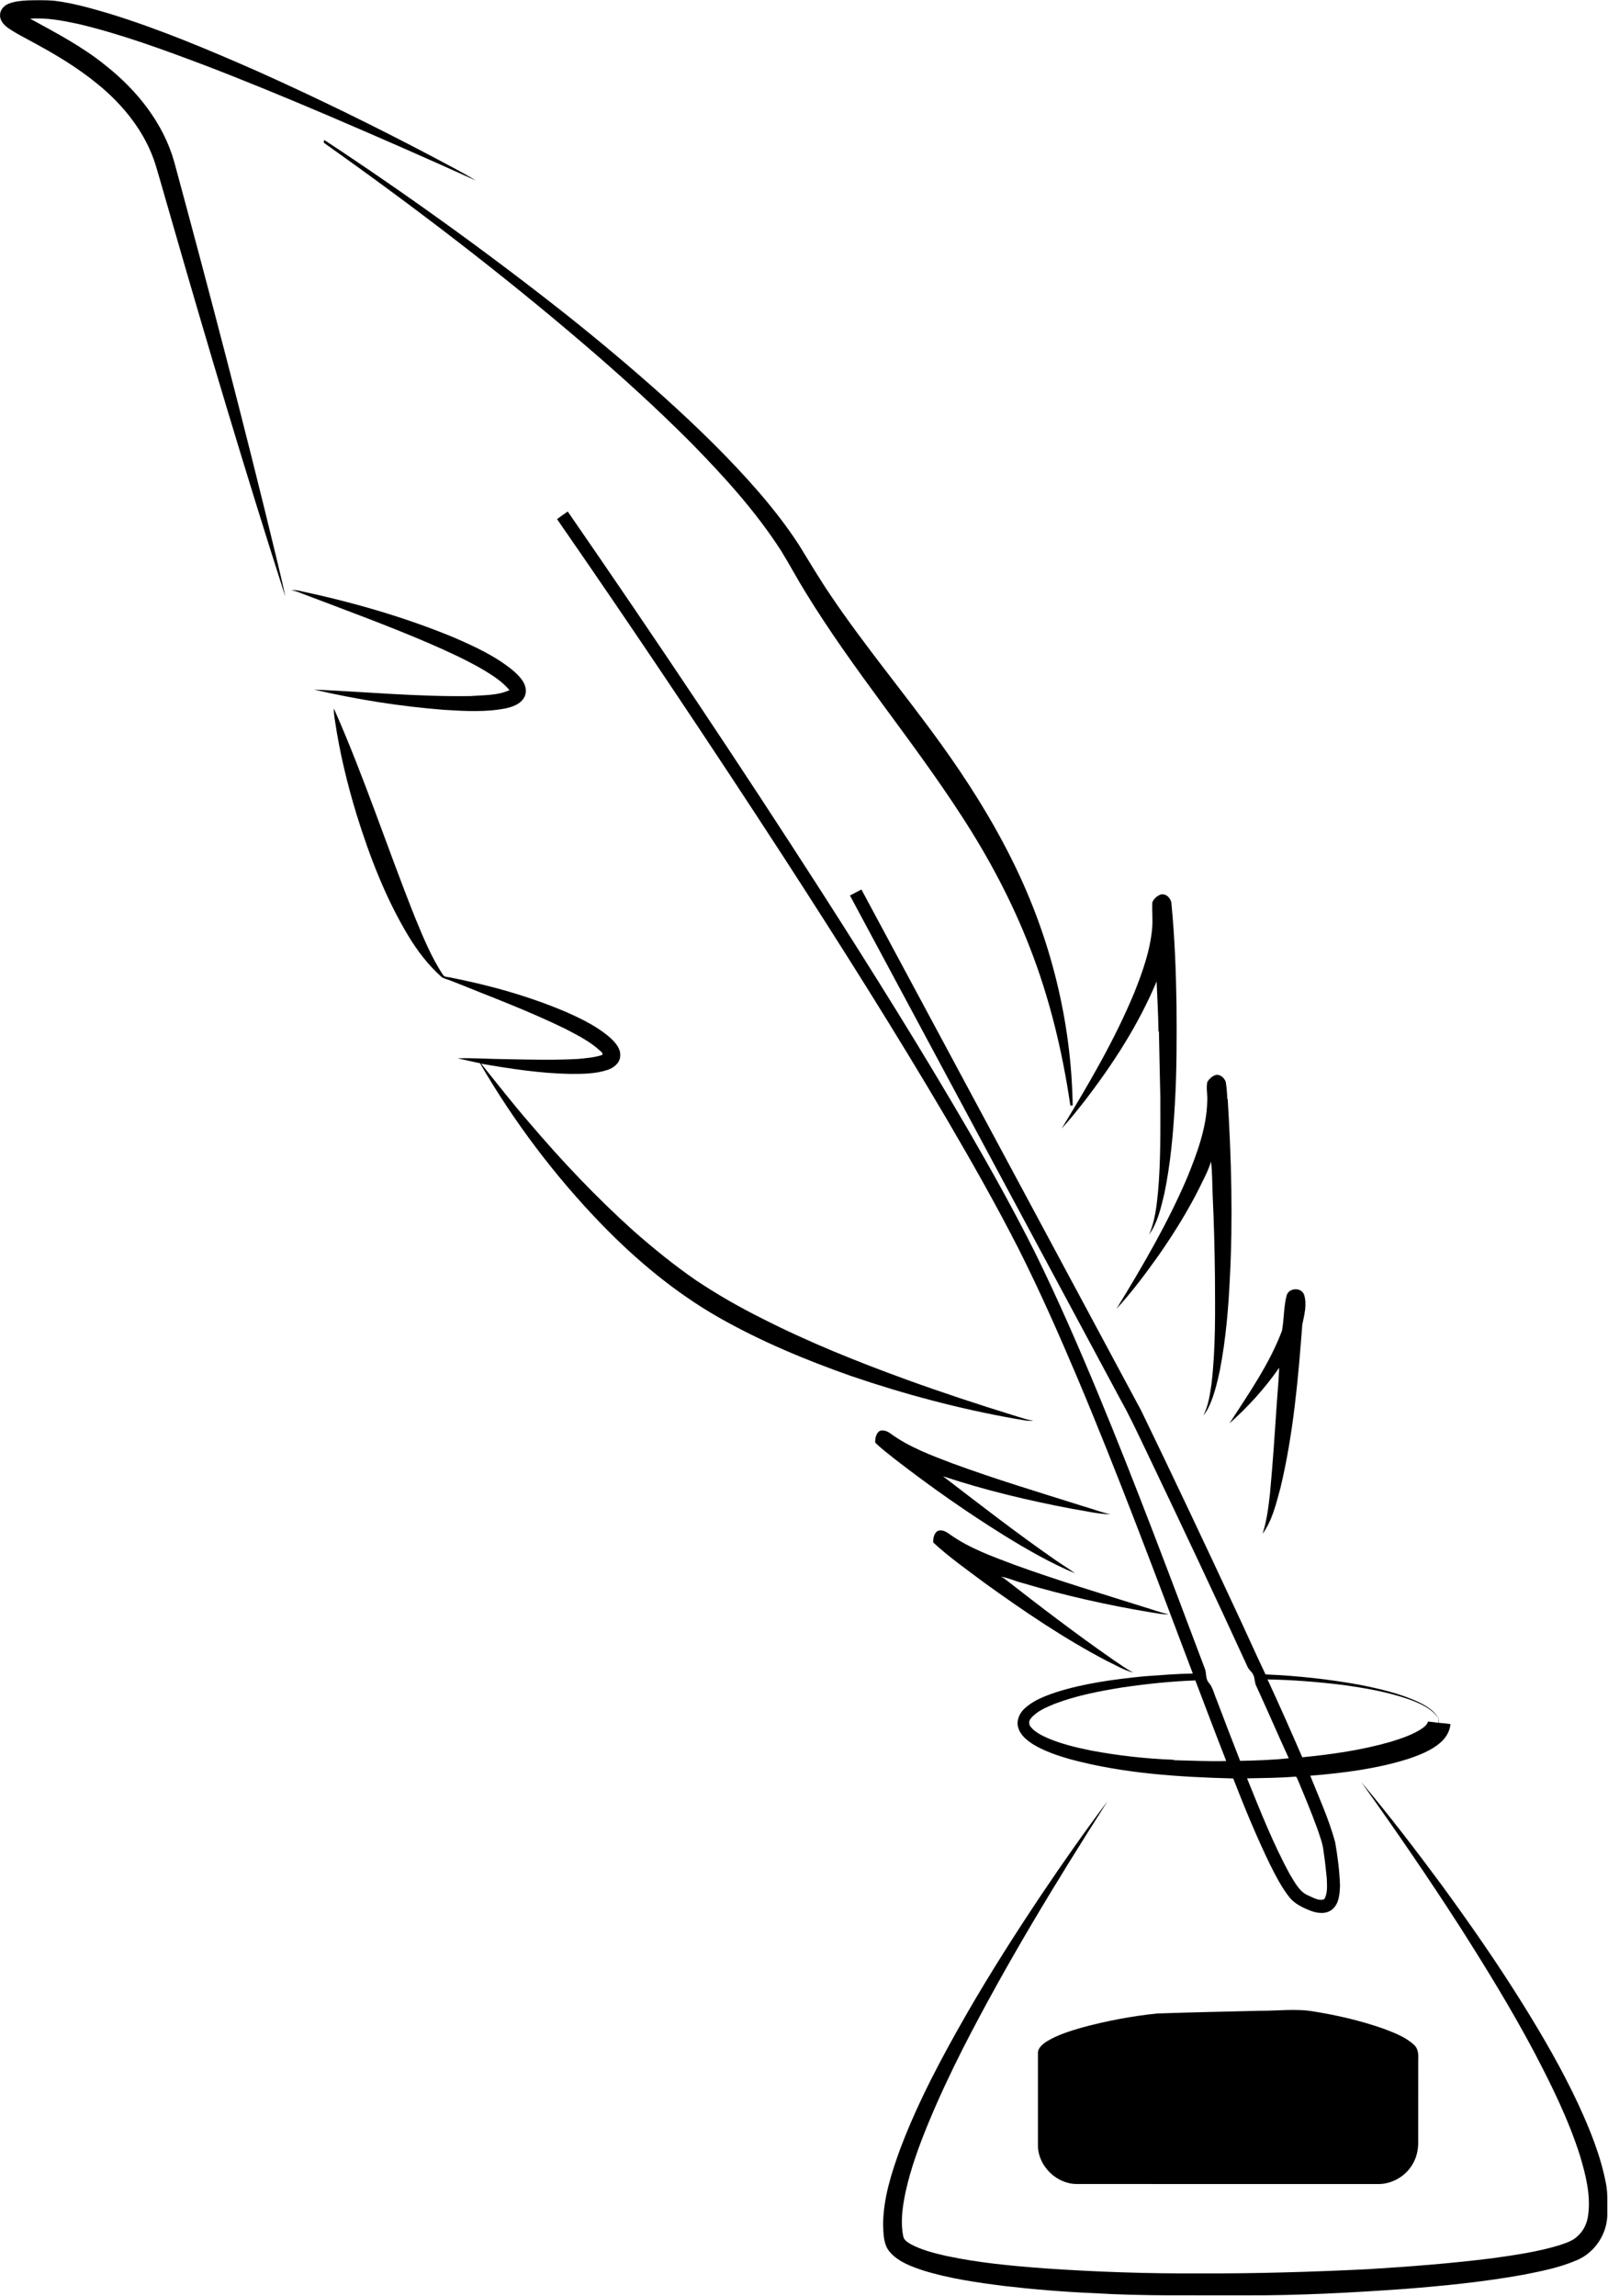
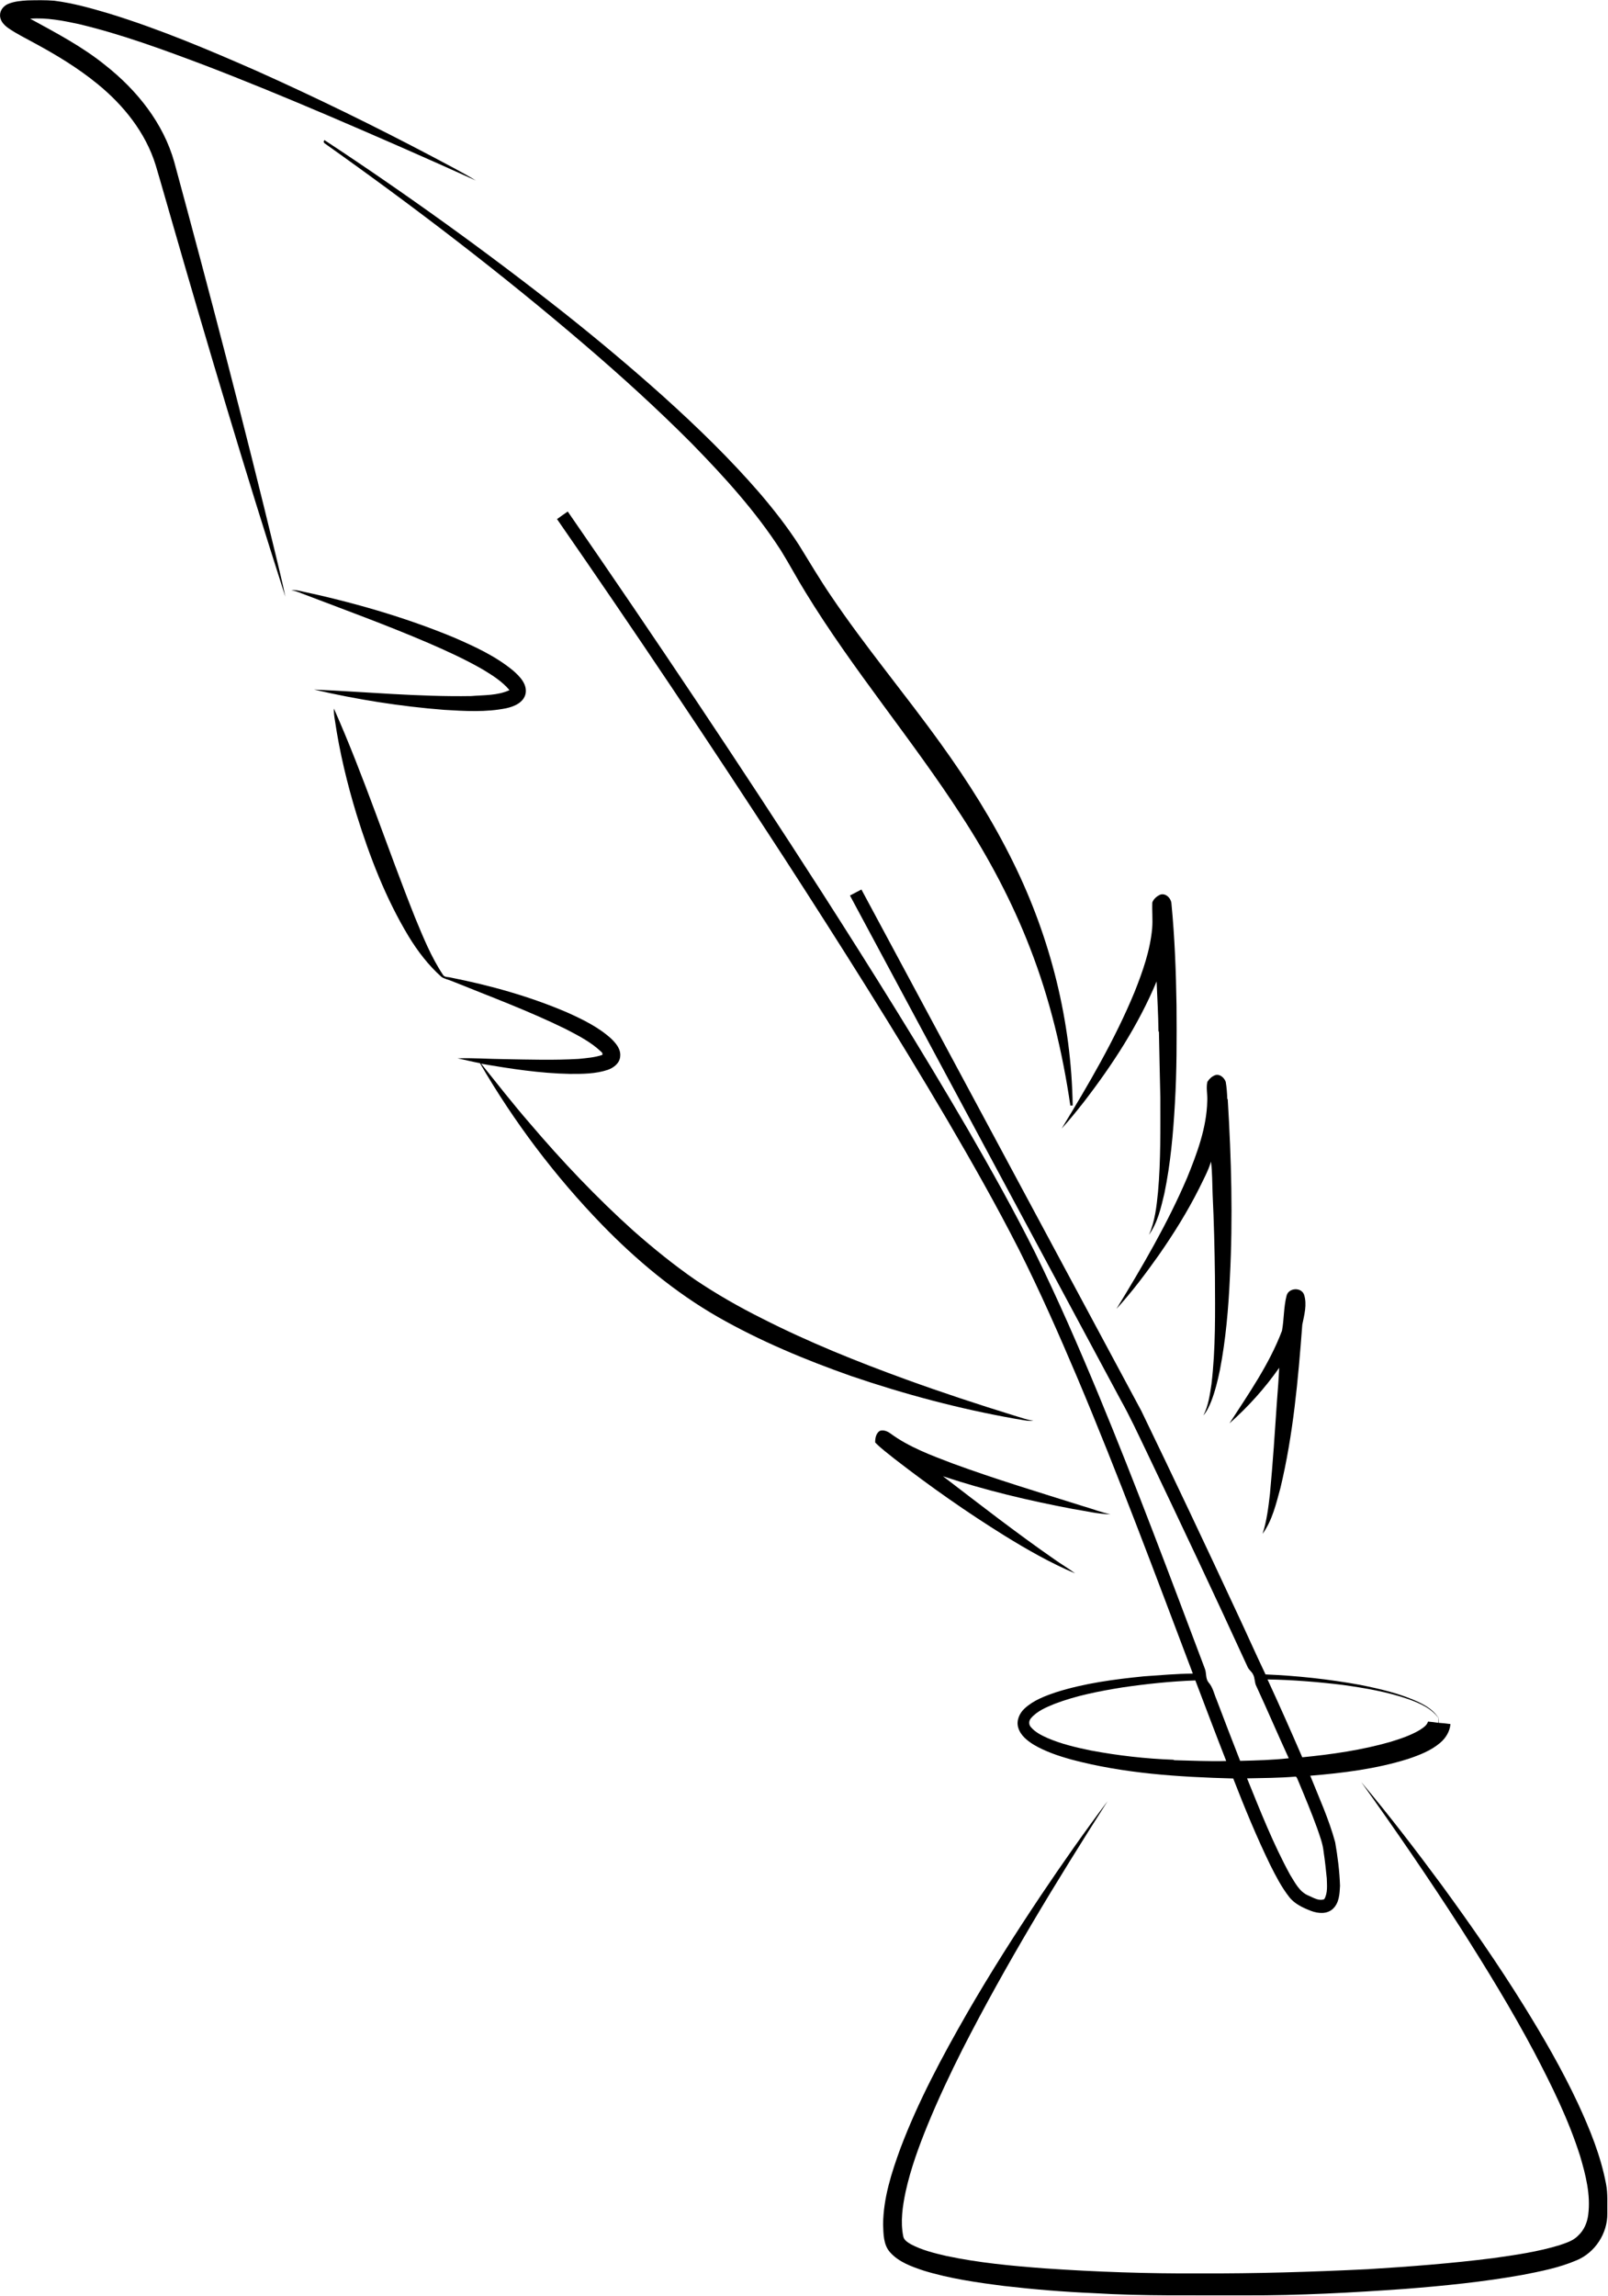
<svg xmlns="http://www.w3.org/2000/svg" height="1899.1" preserveAspectRatio="xMidYMid meet" version="1.0" viewBox="167.3 10.4 1330.5 1899.1" width="1330.5" zoomAndPan="magnify">
  <g id="change1_1">
    <path d="m173.75 13.77c5.13-2.24 10.81-2.7 16.33-3.04 7.35-0.16 14.72-0.33 22.05 0.26 15.48 1.94 30.53 6.21 45.45 10.62 41.87 12.88 82.29 29.95 122.35 47.55 49.33 22.1 97.92 45.86 145.72 71.09 11.88 6.34 23.9 12.47 35.41 19.46-40.73-18.46-81.7-36.38-122.82-53.96-33.89-14.44-67.95-28.51-102.37-41.68-33.95-12.77-68.1-25.37-103.44-33.78-13.17-2.84-26.61-5.44-40.15-4.41 21.41 11.72 43.22 23.1 62.26 38.55 26.01 20.5 47.91 47.74 56.97 80.02 29.37 108.39 57.86 217.02 84.22 326.19 2.64 11.09 5.39 22.17 7.69 33.34-33.11-103.16-64.04-207.01-94.02-311.11-4.45-15.31-8.74-30.66-13.31-45.93-8.29-26.82-26.52-49.53-48.06-67.05-16.26-13.31-34.32-24.2-52.78-34.15-7.07-3.89-14.34-7.44-20.99-12.03-3.54-2.46-6.99-6.06-6.93-10.66-0.08-4.09 2.83-7.65 6.42-9.28z" fill="inherit" />
  </g>
  <g id="change1_2">
    <path d="m435.96 128.99c-0.98-0.72-1.05-1.63-0.22-2.74 67.84 44.67 133.82 92.16 197.64 142.41 28.38 22.47 56.13 45.74 83.09 69.89 27.83 25.1 54.81 51.24 79.35 79.6 11.76 13.77 22.96 28.04 32.76 43.28 8.65 13.97 16.99 28.14 26.26 41.72 28.41 42.11 61.17 81.04 90.82 122.25 22.6 31.29 43.27 64.07 60.27 98.75 30.65 62.2 47.87 131.12 48.94 200.5-0.48 0.03-1.45 0.08-1.93 0.11-6.51-44.42-17.03-88.39-33.35-130.27-14.84-38.43-34.31-74.97-56.77-109.46-40.84-63.12-89.8-120.63-129.03-184.83-7.07-11.37-13.31-23.23-20.38-34.6-20.96-32.52-47.16-61.25-74.15-88.82-28.13-28.25-57.66-55.06-87.94-80.99-68.98-59.1-141.25-114.3-215.36-166.8z" fill="inherit" />
  </g>
  <g id="change1_3">
    <path d="m628.19 439.73c2.89-2.18 5.92-4.17 8.88-6.27 71.76 103.89 142.04 208.81 210.33 315.02 41.45 64.66 82.2 129.79 120.84 196.18 19.34 33.39 38.18 67.1 55.45 101.62 18.93 38.49 36.04 77.84 52.5 117.44 31.05 74.94 59.42 150.94 88.06 226.82 1.45 3.62 0.41 7.99 2.97 11.23 3.63 3.98 4.59 9.43 6.68 14.24 6.43 16.93 12.91 33.84 19.52 50.7 13.42-0.33 26.89-0.68 40.23-2.16-9.09-19.73-17.61-39.73-26.74-59.45-1.69-3.07-1.11-6.79-2.79-9.85-1.05-2.28-3.31-3.68-4.38-5.91-27.46-59.9-55.61-119.49-84.05-178.93-6.8-14.12-13.35-28.35-21.02-42.02-74.71-139.11-149.47-278.19-224.09-417.34 3.18-1.63 6.28-3.4 9.48-4.98 77.27 143.74 154.44 287.53 231.65 431.29 26.6 54.96 52.69 110.16 78.46 165.5 8.2 17.4 15.97 35.01 24.26 52.36 26.18 1.1 52.3 3.91 78.08 8.62 16.74 3.35 33.58 7.22 49.11 14.52 6.23 3.1 12.44 6.91 16 13.17-5.81-8.27-15.3-12.33-24.43-15.67-17.81-6.24-36.5-9.39-55.13-11.98-20.57-2.48-41.26-4.19-61.98-4.51 9.87 21.33 19.4 42.82 28.74 64.39 24.62-2.41 49.25-5.95 73.07-12.78 8.3-2.57 16.66-5.33 24.16-9.8 2.67-1.81 5.88-3.64 6.82-6.95 2.84 0.24 5.67 0.57 8.51 1.02 0-1.71 0.02-3.39 0.14-5.06 0.07 1.67 0.12 3.35 0.16 5.06 3.25 0.25 6.52 0.53 9.76 1.03-0.5 6.12-3.91 11.66-8.55 15.55-7.65 6.5-17.18 10.14-26.57 13.31-26.19 8.23-53.62 11.61-80.88 13.87 7.29 18.17 15.5 36.09 20.62 55.04 2.07 11.88 3.6 23.88 4.01 35.95-0.32 6.62-0.67 14.22-5.88 19.06-4.82 4.59-12.25 3.92-18.04 1.78-6.79-2.65-13.86-5.83-18.35-11.83-6.25-8.02-10.91-17.14-15.47-26.19-11.34-23.34-21.23-47.37-30.63-71.54-45.05-1.21-90.53-4.05-134.25-15.75-10.67-3-21.32-6.56-30.89-12.22-5.37-3.37-10.89-7.69-12.74-14.04-1.79-5.85 1.04-12.09 5.4-16.01 7.24-6.63 16.63-10.17 25.79-13.27 23.58-7.5 48.24-10.72 72.78-13.19 13.48-0.95 26.96-2.11 40.48-2.29-31.05-82.01-61.62-164.23-95.72-245.03-15.14-35.68-30.79-71.16-48.22-105.79-18.48-36.26-38.57-71.69-59.13-106.82-43.22-73.44-88.79-145.47-135.1-217.01-61.29-94.27-123.83-187.73-187.91-280.13m467.62 966.27c-18.98 3.08-38.02 6.71-56.03 13.61-7.01 2.89-14.43 5.95-19.45 11.87-1.84 2.06-1.97 5.23-0.05 7.31 3.6 4.28 8.79 6.83 13.82 9.08 11.42 4.91 23.59 7.76 35.74 10.26 22.55 4.23 45.44 6.84 68.37 7.67l0.67 0.38c14.33 0.31 28.68 1.07 43.02 0.65-8.68-22.15-17.07-44.41-25.54-66.64-20.28 0.73-40.49 2.88-60.55 5.81m103.34 75.19c10.96 26.99 21.63 54.23 35.65 79.82 4.05 6.42 7.69 14.1 15.16 17.13 4.03 1.69 8.65 4.82 13.09 2.94 2.98-5.16 2.2-11.48 2.06-17.19-0.75-7.24-1.46-14.49-2.58-21.68-0.67-6.98-3.26-13.53-5.51-20.1-4.73-13.02-10.08-25.81-15.42-38.58-0.66-1.31-0.91-2.93-2.13-3.8-13.4 1.13-26.88 1.18-40.32 1.46z" fill="inherit" />
  </g>
  <g id="change1_4">
    <path d="m408.17 498.48c2.06 0.02 4.15-0.04 6.19 0.41 43.7 9.28 86.9 21.55 128.22 38.62 17.27 7.51 34.72 15.44 49.32 27.53 5.49 4.81 11.85 11.21 10.25 19.22-1.7 7.22-9.34 10.44-15.89 11.88-16.87 3.43-34.23 2.38-51.29 1.35-36.31-2.83-72.39-8.55-107.86-16.78 43.31 1.89 86.6 6.09 130 5.37 10.62-0.89 21.84-0.33 31.75-4.9-6.01-7.18-14.05-12.24-21.99-17.03-14.26-8.23-29.26-15.08-44.35-21.64-34.76-14.97-70.36-27.87-105.71-41.37-2.78-1.2-5.68-2.07-8.64-2.66z" fill="inherit" />
  </g>
  <g id="change1_5">
    <path d="m443.57 596.39c25.08 56.53 44.23 115.43 67.14 172.84 6.7 16.15 13.28 32.53 22.98 47.17 1.21 2.48 4.39 1.85 6.64 2.51 32.77 6.49 65.18 15.54 95.94 28.69 12.88 5.78 25.87 12.05 36.47 21.56 4.04 3.87 8.35 8.76 7.73 14.78-0.27 5.6-5.28 9.51-10.19 11.24-10.06 3.38-20.83 3.42-31.33 3.38-24.72-0.45-49.22-4.24-73.54-8.43 13.3 16.49 26.29 33.24 40.21 49.23 26.73 31.41 55.18 61.42 85.86 89.02 16.27 14.3 33.1 27.98 50.91 40.33 17.81 11.99 36.49 22.65 55.7 32.24 38.32 19.48 78.27 35.55 118.64 50.23 29.71 10.8 59.74 20.68 89.94 30.02 5.22 1.49 10.33 3.45 15.73 4.27-5.25 0.4-10.36-1.06-15.51-1.77-45.98-8.16-91.23-20.22-135.41-35.29-37.89-13.36-75.16-28.86-110.11-48.79-35.54-20.38-67.29-46.85-95.8-76.16-39.01-40.22-73.03-85.31-101.15-133.78-6.21-1.14-12.33-2.74-18.53-3.97 13.03-0.5 26.05 0.56 39.08 0.65 20.36 0.35 40.74 0.98 61.09-0.2 6.6-0.69 13.31-1.17 19.64-3.31 0.28-1.08-0.03-1.93-0.91-2.55-8.49-8.09-19.06-13.47-29.37-18.83-30.61-15.03-62.62-26.89-94.2-39.66-2.87-1.25-6.07-1.73-8.69-3.51-10.81-9.67-19.72-21.29-27.23-33.67-18.9-31.33-32.11-65.74-42.95-100.58-7.79-25.56-14.09-51.61-17.96-78.06-0.53-3.17-0.97-6.38-0.82-9.6z" fill="inherit" />
  </g>
  <g id="change1_6">
    <path d="m1127.3 750.33c4.72-1.58 9.19 3.21 9.31 7.7 2.69 27.89 3.75 55.93 4.17 83.95 0.2 27.05 0.26 54.13-1.34 81.14-1.4 24.89-3.63 49.82-8.69 74.26-2.81 11.83-5.55 24.17-12.73 34.24 4.92-11.19 6.28-23.47 7.46-35.52 2.32-25.98 1.91-52.1 1.91-78.15-0.35-18.04-0.89-36.06-1.15-54.09l-0.4-0.69c-0.15-13.7-0.96-27.39-1.54-41.08-15.05 36.04-36.54 69.03-60.33 99.85-5.86 7.44-11.81 14.83-18.21 21.82 22.18-36.47 43.99-73.42 60.31-112.96 6.74-16.94 12.92-34.4 14.56-52.68 0.59-7.11-0.19-14.23 0.12-21.34 1.05-2.93 3.75-5.2 6.55-6.45z" fill="inherit" />
  </g>
  <g id="change1_7">
    <path d="m1166.3 905.13c1.55-2.42 3.77-4.55 6.51-5.54 3.86-1.21 7.45 2.13 8.69 5.54 0.8 4.6 1.11 9.28 1.29 13.96l0.38 0.64c2.97 48.97 4.34 98.13 1.77 147.16-1.18 25.63-3.38 51.29-8.24 76.52-1.82 8.81-3.97 17.59-7.22 26-1.69 4.08-3.5 8.22-6.45 11.58 4.15-7.96 5.31-17.04 6.67-25.79 3.51-29.59 3.04-59.45 2.88-89.2-0.28-22.67-0.83-45.34-1.93-67.99-0.31-8.98-0.27-18-1.3-26.93-2.42 7.83-6.42 15.07-9.98 22.43-9.6 19.09-20.96 37.25-33.16 54.78-10.95 15.44-22.31 30.67-35.13 44.62 21.44-35.02 42.29-70.6 58.46-108.42 8.26-20.26 16.15-41.33 16.68-63.47 0.35-5.29-1.11-10.68 0.08-15.89z" fill="inherit" />
  </g>
  <g id="change1_8">
    <path d="m1231.9 1081.8c1.79-6.38 12.04-7.01 14.39-0.71 2.68 8.11 0.18 16.77-1.44 24.86-3.42 45.28-7.46 90.78-18.08 135.04-3.6 13.06-6.69 26.82-14.78 37.96 3.46-10.69 4.82-21.88 6.09-33 2.42-25.66 4.1-51.38 5.84-77.09 0.69-9.07 1.43-18.15 1.82-27.24-11.81 16.88-25.71 32.33-41.15 45.97 15.94-24.61 32.99-48.98 43.46-76.57 1.78-9.65 1.33-19.68 3.85-29.22z" fill="inherit" />
  </g>
  <g id="change1_9">
    <path d="m891.45 1203.4c-0.08-3.49 0.66-7.48 3.73-9.58 3.1-1.07 6.36 0.25 8.87 2.11 15.43 11.32 33.56 17.99 51.3 24.76 35.66 13.1 72.07 24.03 108.3 35.45 7.53 2.11 14.81 5.1 22.5 6.63-10.53-0.13-20.8-2.81-31.16-4.4-36.31-6.85-72.37-15.37-107.45-27.05 30.48 23.36 60.83 46.94 92.39 68.85 5.56 3.95 11.49 7.38 16.95 11.48-20.35-8.58-39.57-19.56-58.34-31.14-31.34-19.48-61.58-40.72-90.75-63.31-5.52-4.51-11.37-8.66-16.34-13.8z" fill="inherit" />
  </g>
  <g id="change1_10">
-     <path d="m942.87 1276.7c4-1.85 8.04 0.92 11.16 3.25 15.94 11.16 34.46 17.73 52.53 24.56 35.22 12.8 71.14 23.56 106.87 34.83 7.01 2 13.8 4.76 20.98 6.14-5.46 0.3-10.77-1.08-16.13-1.8-35.44-5.95-70.57-13.85-105.03-24.08-5.97-1.48-11.61-4.27-17.69-5.2 0.64 0.35 1.92 1.05 2.56 1.4 29.68 23.1 59.56 45.99 90.45 67.44 5.5 3.53 10.64 7.7 16.61 10.44-7.92-1.8-14.91-6.32-22.22-9.69-35.32-18.52-68.42-40.97-100.74-64.26-14.51-10.85-29.41-21.31-42.73-33.61-0.17-3.41 0.55-7.2 3.38-9.42z" fill="inherit" />
-   </g>
+     </g>
  <g id="change1_11">
    <path d="m1293.6 1484.2c23.26 27.66 45.24 56.36 66.72 85.42 23.52 32.19 46.31 64.95 67.37 98.83 16.41 26.43 32.05 53.41 45.25 81.61 9.89 21.32 18.85 43.33 23.23 66.52 1.59 8.03 0.91 16.27 1.06 24.42 0.29 16.45-10.22 32.55-25.48 38.79-14.31 6.14-29.71 9.12-44.92 12.08-32.03 5.73-64.42 9-96.83 11.54-43.96 3.14-87.99 5.51-132.07 5.35-42.07-0.21-84.19 0.75-126.2-1.85-24.58-1.04-49.1-3.08-73.53-5.9-22.4-2.85-44.9-6.05-66.54-12.67-10.02-3.35-20.65-7.06-27.87-15.17-5.61-6.24-5.51-15.22-5.78-23.09 0.16-21.72 6.95-42.69 14.32-62.9 14.72-38.93 34.47-75.71 55.14-111.75 19.22-33.28 39.88-65.72 61.25-97.66 17.71-26.33 35.9-52.34 54.98-77.69-42.55 66.7-83.83 134.36-119.85 204.86-10.3 20.44-20.07 41.15-28.79 62.32-7.42 18.19-14.24 36.71-18.45 55.94-2.51 12-4.38 24.52-1.95 36.71 0.59 3.37 3.93 5.11 6.6 6.74 8.98 4.71 18.93 7.17 28.76 9.45 26.92 5.75 54.39 8.3 81.79 10.35 42.65 2.95 85.4 4.38 128.15 4.16 46.4 0.17 92.78-1.2 139.12-3.48 34.61-2.13 69.22-4.78 103.64-9.14 18.52-2.6 37.15-5.27 55.09-10.76 5.45-1.89 11.34-3.63 15.4-7.98 4.8-4.44 7.45-10.76 8.22-17.16 2.14-16.49-2.1-32.95-6.75-48.66-9.51-29.97-23.48-58.27-38.05-86.04-18.71-35.23-39.6-69.25-61.02-102.88-26.27-40.82-53.75-80.85-82.01-120.31z" fill="inherit" />
  </g>
  <g id="change1_12">
-     <path d="m1210.3 1673.4c14.57 0.09 29.25-1.93 43.72 0.53 19.65 3.13 39.13 7.65 57.92 14.24 8.93 3.39 18.27 6.84 25.39 13.43 3.53 3.15 3.68 8.07 3.45 12.46-0.03 22.66 0.02 45.33-0.02 68 0.03 6.06-1.21 12.23-4.25 17.53-5.71 10.51-17.48 17.41-29.46 17.1-83.04-0.05-166.08 0.01-249.11-0.03-16.63-0.19-31.6-14.9-31.83-31.56-0.02-25.39-0.01-50.77 0-76.15-0.3-4.72 3.83-7.95 7.38-10.24 8.92-5.44 19.01-8.53 28.98-11.42 20.42-5.54 41.29-9.48 62.33-11.66 28.49-0.97 57-1.55 85.5-2.23z" fill="inherit" />
-   </g>
+     </g>
</svg>